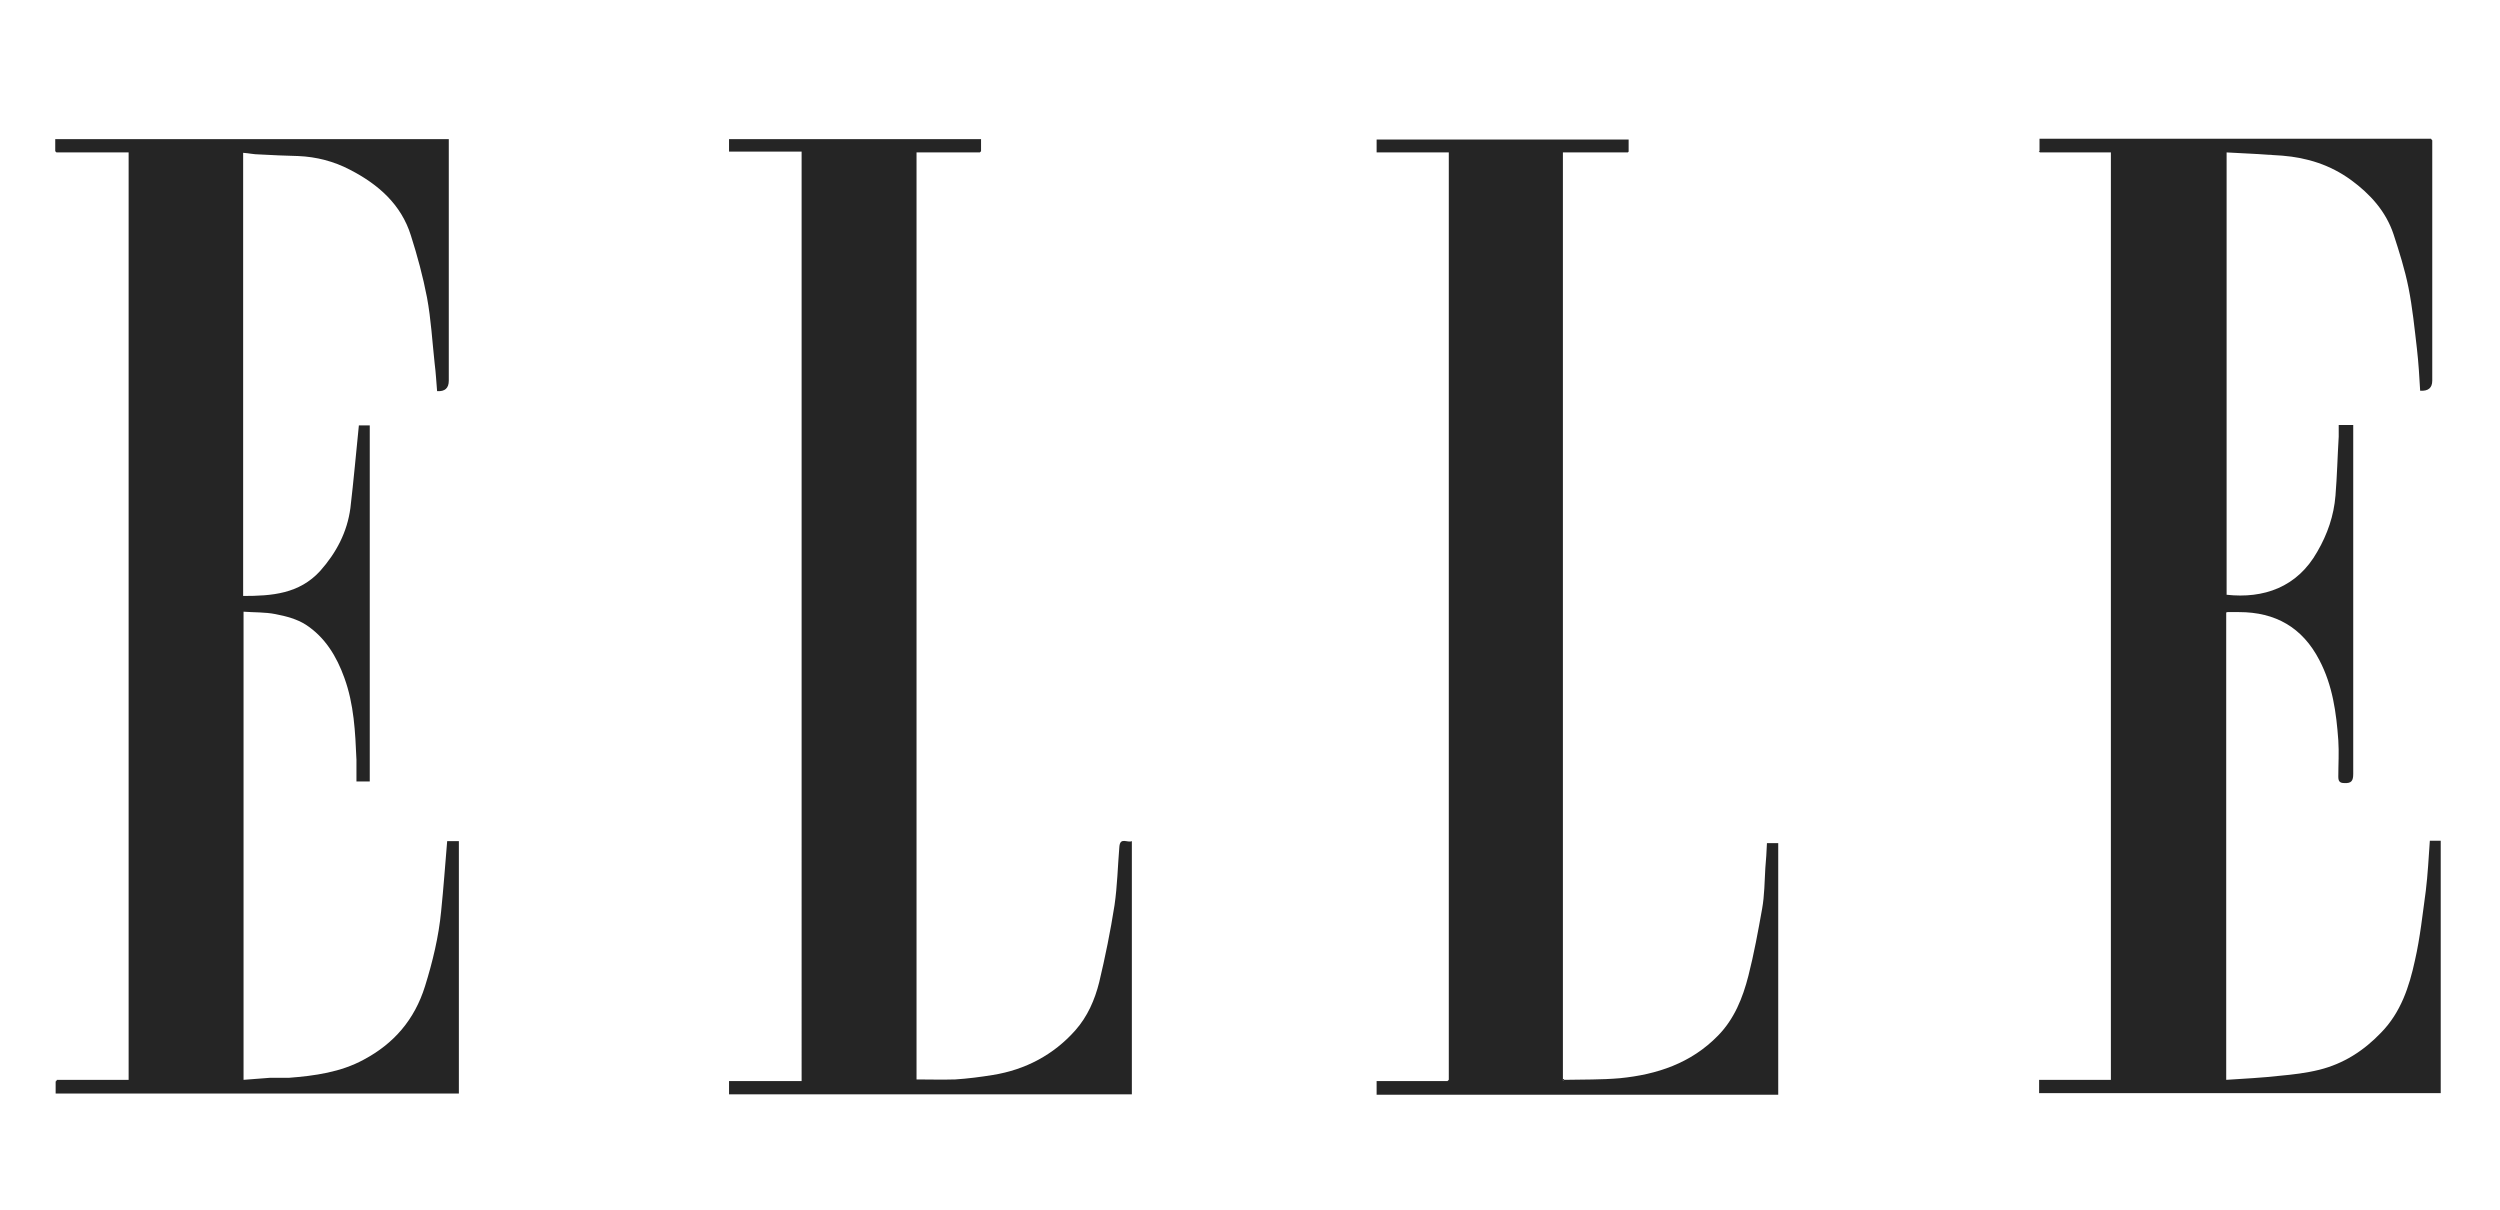
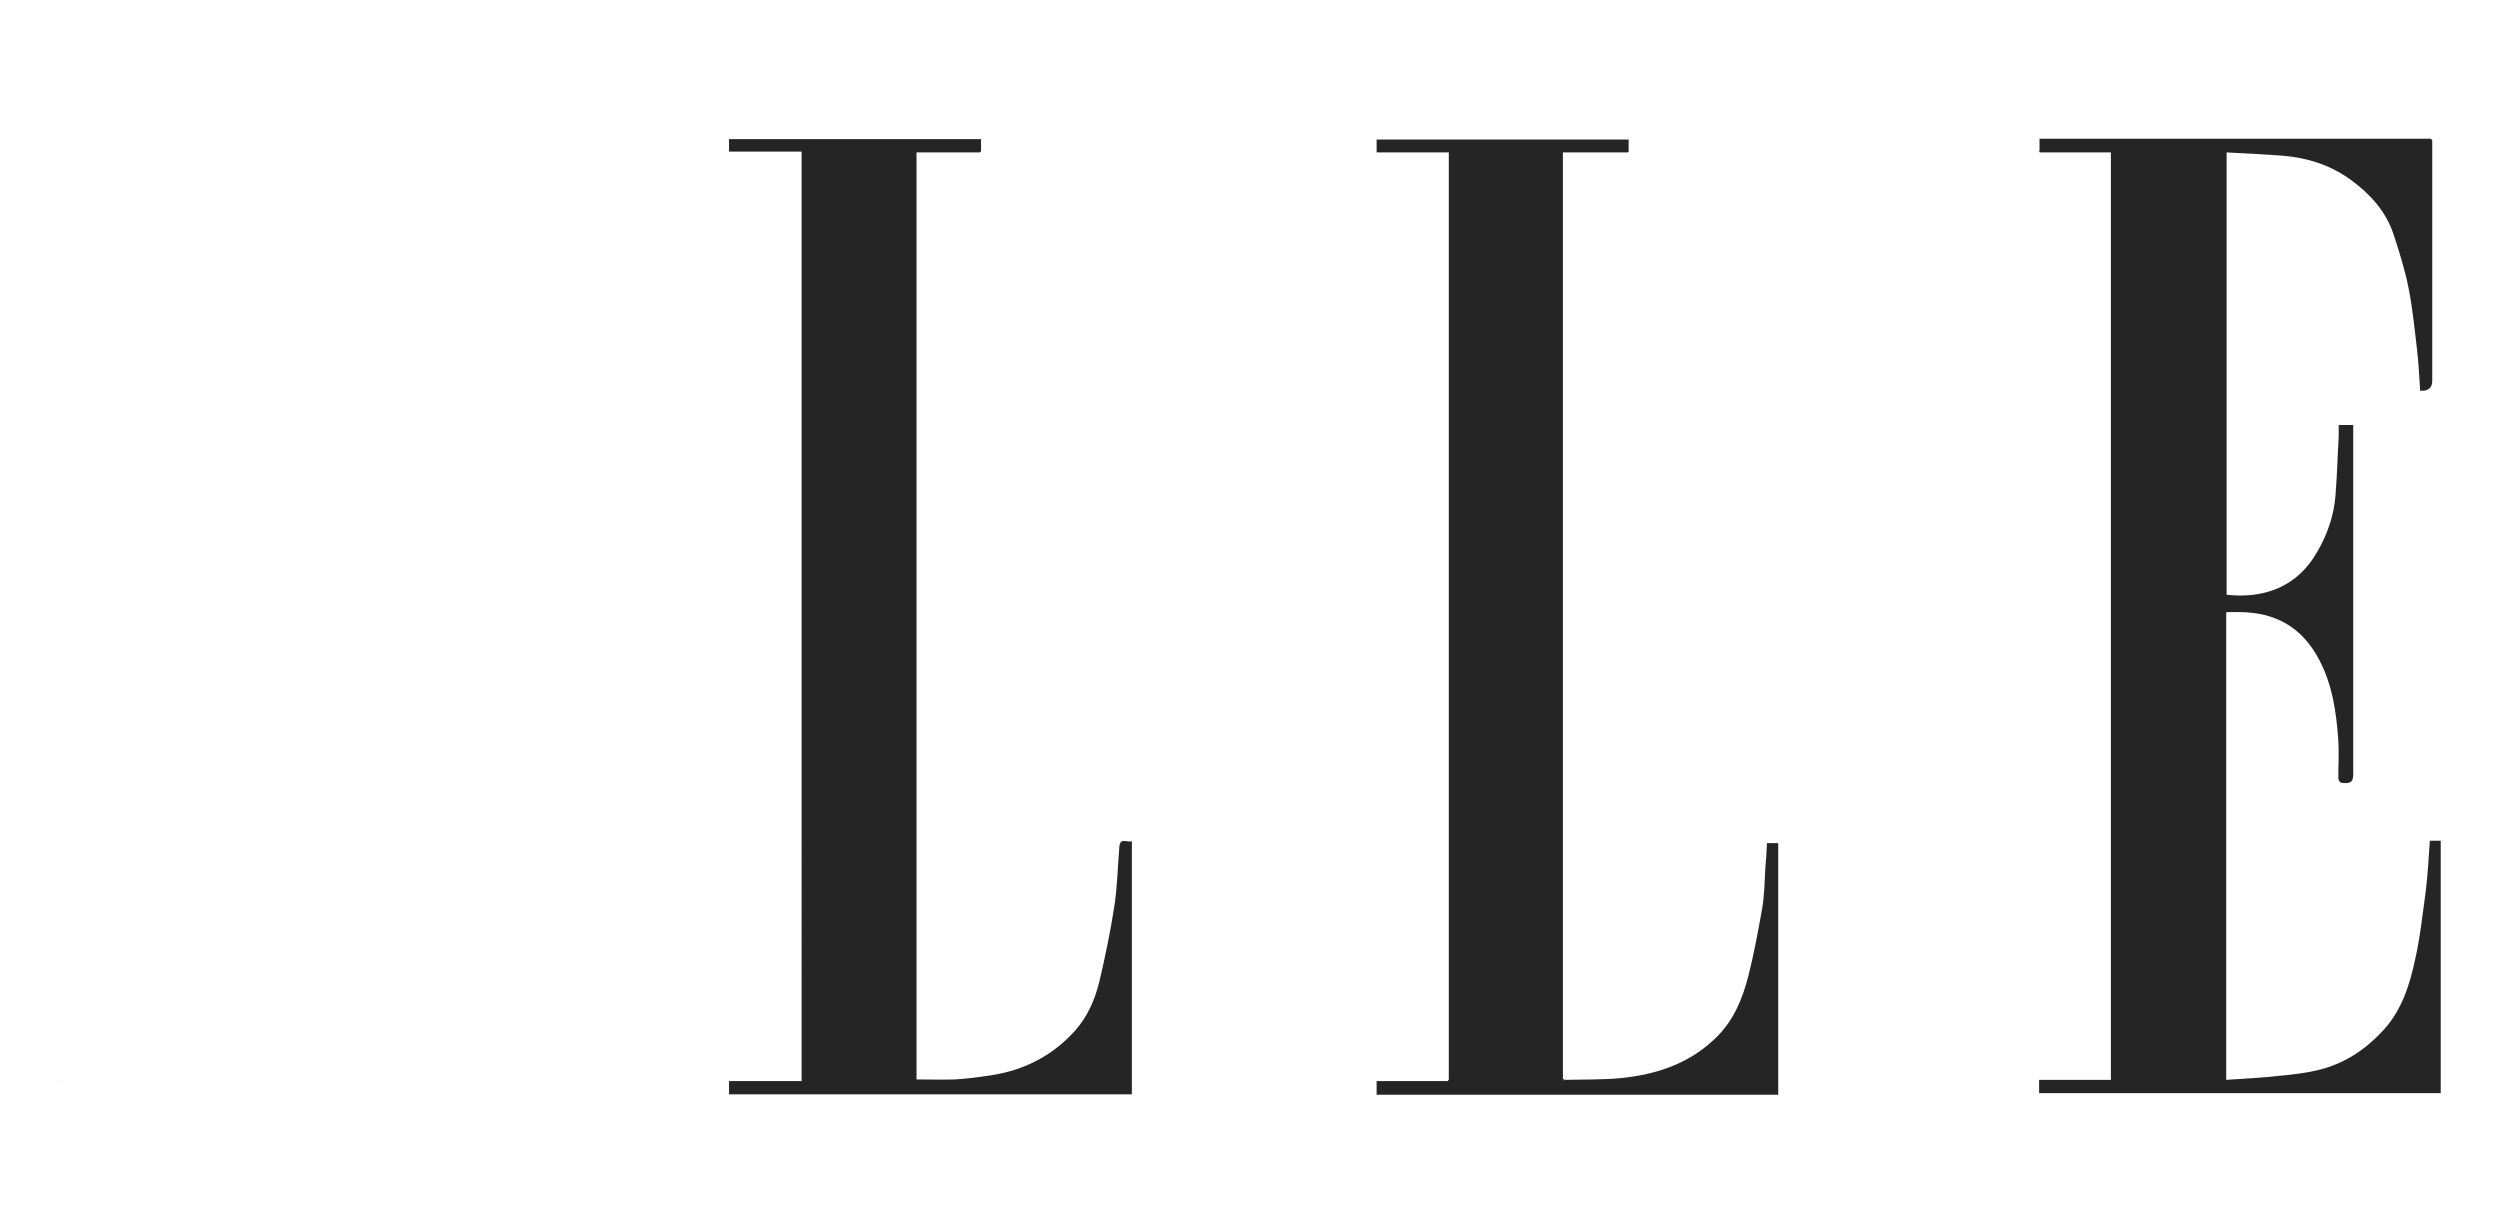
<svg xmlns="http://www.w3.org/2000/svg" viewBox="0 0 62 30" id="Layer_1">
  <defs>
    <style>.cls-1{fill:#252525;}</style>
  </defs>
  <path d="m50.58,3.75v-.31h.15c3.14,0,6.29,0,9.43,0,.04,0,.09,0,.13,0,0,.01.02.03.03.04,0,1.29,0,2.57,0,3.86,0,.7,0,1.4,0,2.1q0,.27-.3.25c-.02-.35-.04-.69-.08-1.04-.06-.51-.11-1.02-.21-1.52-.09-.45-.23-.89-.37-1.32-.19-.57-.58-1-1.06-1.35-.51-.37-1.08-.55-1.7-.6-.46-.03-.91-.06-1.38-.08v10.97c.91.1,1.75-.18,2.25-1.07.25-.43.41-.89.45-1.39.04-.49.05-.97.08-1.46,0-.09,0-.19,0-.29h.36v.18c0,2.82,0,5.65,0,8.47,0,.17-.04.24-.22.23-.12,0-.15-.05-.15-.16,0-.3.02-.6,0-.9-.05-.69-.14-1.36-.47-1.99-.42-.81-1.09-1.19-1.99-1.19-.09,0-.19,0-.28,0-.01,0-.02,0-.04.01v11.59c.45-.03.88-.05,1.32-.1.33-.03.67-.07.99-.15.6-.15,1.1-.47,1.53-.92.49-.5.7-1.14.84-1.79.13-.57.19-1.15.27-1.73.05-.41.07-.82.1-1.24h.27v6.26h-9.96v-.33h1.78V3.78c-.59,0-1.17,0-1.76,0-.01-.01-.02-.02-.03-.03Z" class="cls-1" />
-   <path d="m1.41,26.78h1.78V3.78h-1.79s-.02-.02-.03-.03v-.3h9.76v.2c0,1.93,0,3.86,0,5.79q0,.28-.29.26c-.02-.23-.03-.45-.06-.68-.06-.55-.09-1.1-.19-1.64-.1-.52-.24-1.04-.4-1.54-.24-.77-.81-1.27-1.51-1.63-.4-.21-.83-.32-1.28-.34-.32-.01-.65-.02-.97-.04-.13,0-.26-.03-.4-.04v10.99c.71,0,1.39-.05,1.91-.62.4-.45.67-.96.75-1.56.08-.68.14-1.36.21-2.05h.27v8.83h-.33c0-.19,0-.36,0-.54-.03-.69-.06-1.37-.3-2.03-.19-.53-.48-1.01-.96-1.32-.22-.14-.49-.21-.75-.26-.25-.05-.52-.04-.79-.06v11.61c.22-.02.43-.03.65-.05.16,0,.31,0,.47,0,.65-.05,1.29-.14,1.86-.45.75-.4,1.26-.99,1.52-1.82.19-.61.34-1.23.4-1.86.06-.58.1-1.15.15-1.74h.29v6.26H1.38c0-.11,0-.21,0-.3.01,0,.02-.02.03-.03Z" class="cls-1" />
  <path d="m24.3,3.78h-1.57v22.99c.31,0,.63.01.96,0,.31-.02.62-.06.93-.11.81-.13,1.51-.5,2.05-1.11.3-.34.48-.75.59-1.19.15-.63.28-1.27.38-1.91.07-.48.08-.97.12-1.45.02-.25.2-.09.31-.14v6.28h-9.99v-.33h1.8V3.76h-1.8v-.31h6.25v.3s-.02.02-.03.03Z" class="cls-1" />
  <path d="m40.37,3.78h-1.61c0,.08,0,.13,0,.19,0,7.56,0,15.13,0,22.69,0,.04,0,.07,0,.11,0,0,0,.02,0,.03,0,0,.02-.02.03-.02.46-.01.92,0,1.38-.04.92-.09,1.77-.37,2.44-1.06.4-.41.61-.93.75-1.48.14-.55.24-1.1.34-1.66.06-.33.06-.68.08-1.01.02-.2.03-.41.04-.62h.28v6.24h-9.96v-.34h1.76s.02-.02.03-.03c0-.06,0-.11,0-.17,0-7.55,0-15.1,0-22.65v-.18h-1.79v-.32h6.25v.3s-.02.02-.03.03Z" class="cls-1" />
-   <path d="m60.32,3.48l-.03-.04.03.04Z" class="cls-1" />
-   <path d="m1.38,3.75s.02.02.03.03c-.01-.01-.02-.02-.03-.03Z" class="cls-1" />
+   <path d="m60.32,3.48l-.03-.04.03.04" class="cls-1" />
  <path d="m24.3,3.78s.02-.02.03-.03c-.01.01-.02.02-.03.03Z" class="cls-1" />
  <path d="m40.37,3.78s.02-.02.03-.03c-.01.01-.02.02-.03.03Z" class="cls-1" />
  <path d="m50.58,3.75s.02.02.03.03c-.01-.01-.02-.02-.03-.03Z" class="cls-1" />
  <path d="m1.41,26.78s-.02.02-.03.03c.01,0,.02-.02.03-.03Z" class="cls-1" />
  <path d="m35.93,26.77s-.02.02-.03.03c.01,0,.02-.02.03-.03Z" class="cls-1" />
  <path d="m38.79,26.77s-.02.02-.03.02c0,0,0-.02,0-.03.01,0,.02,0,.03,0Z" class="cls-1" />
</svg>